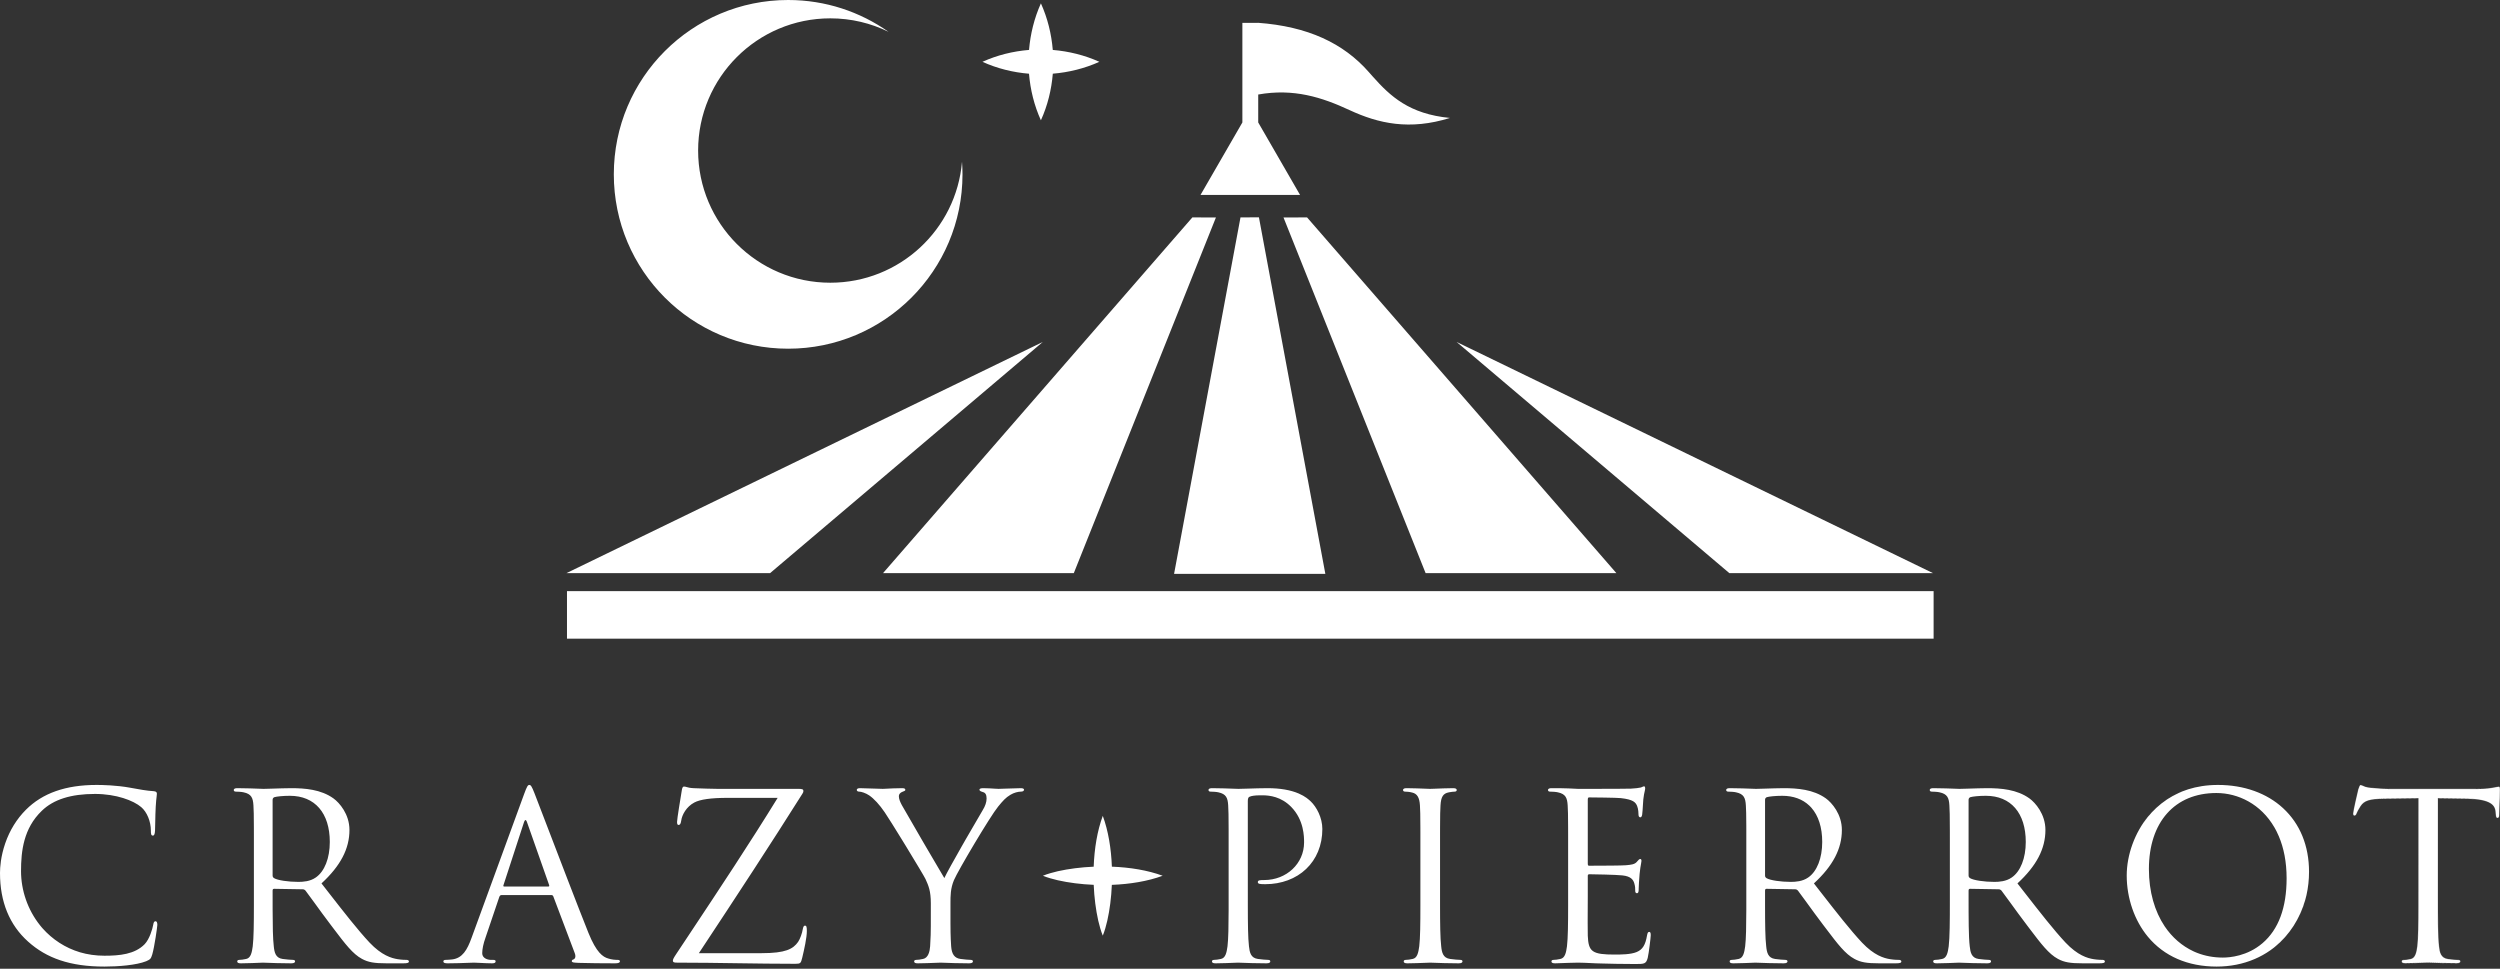
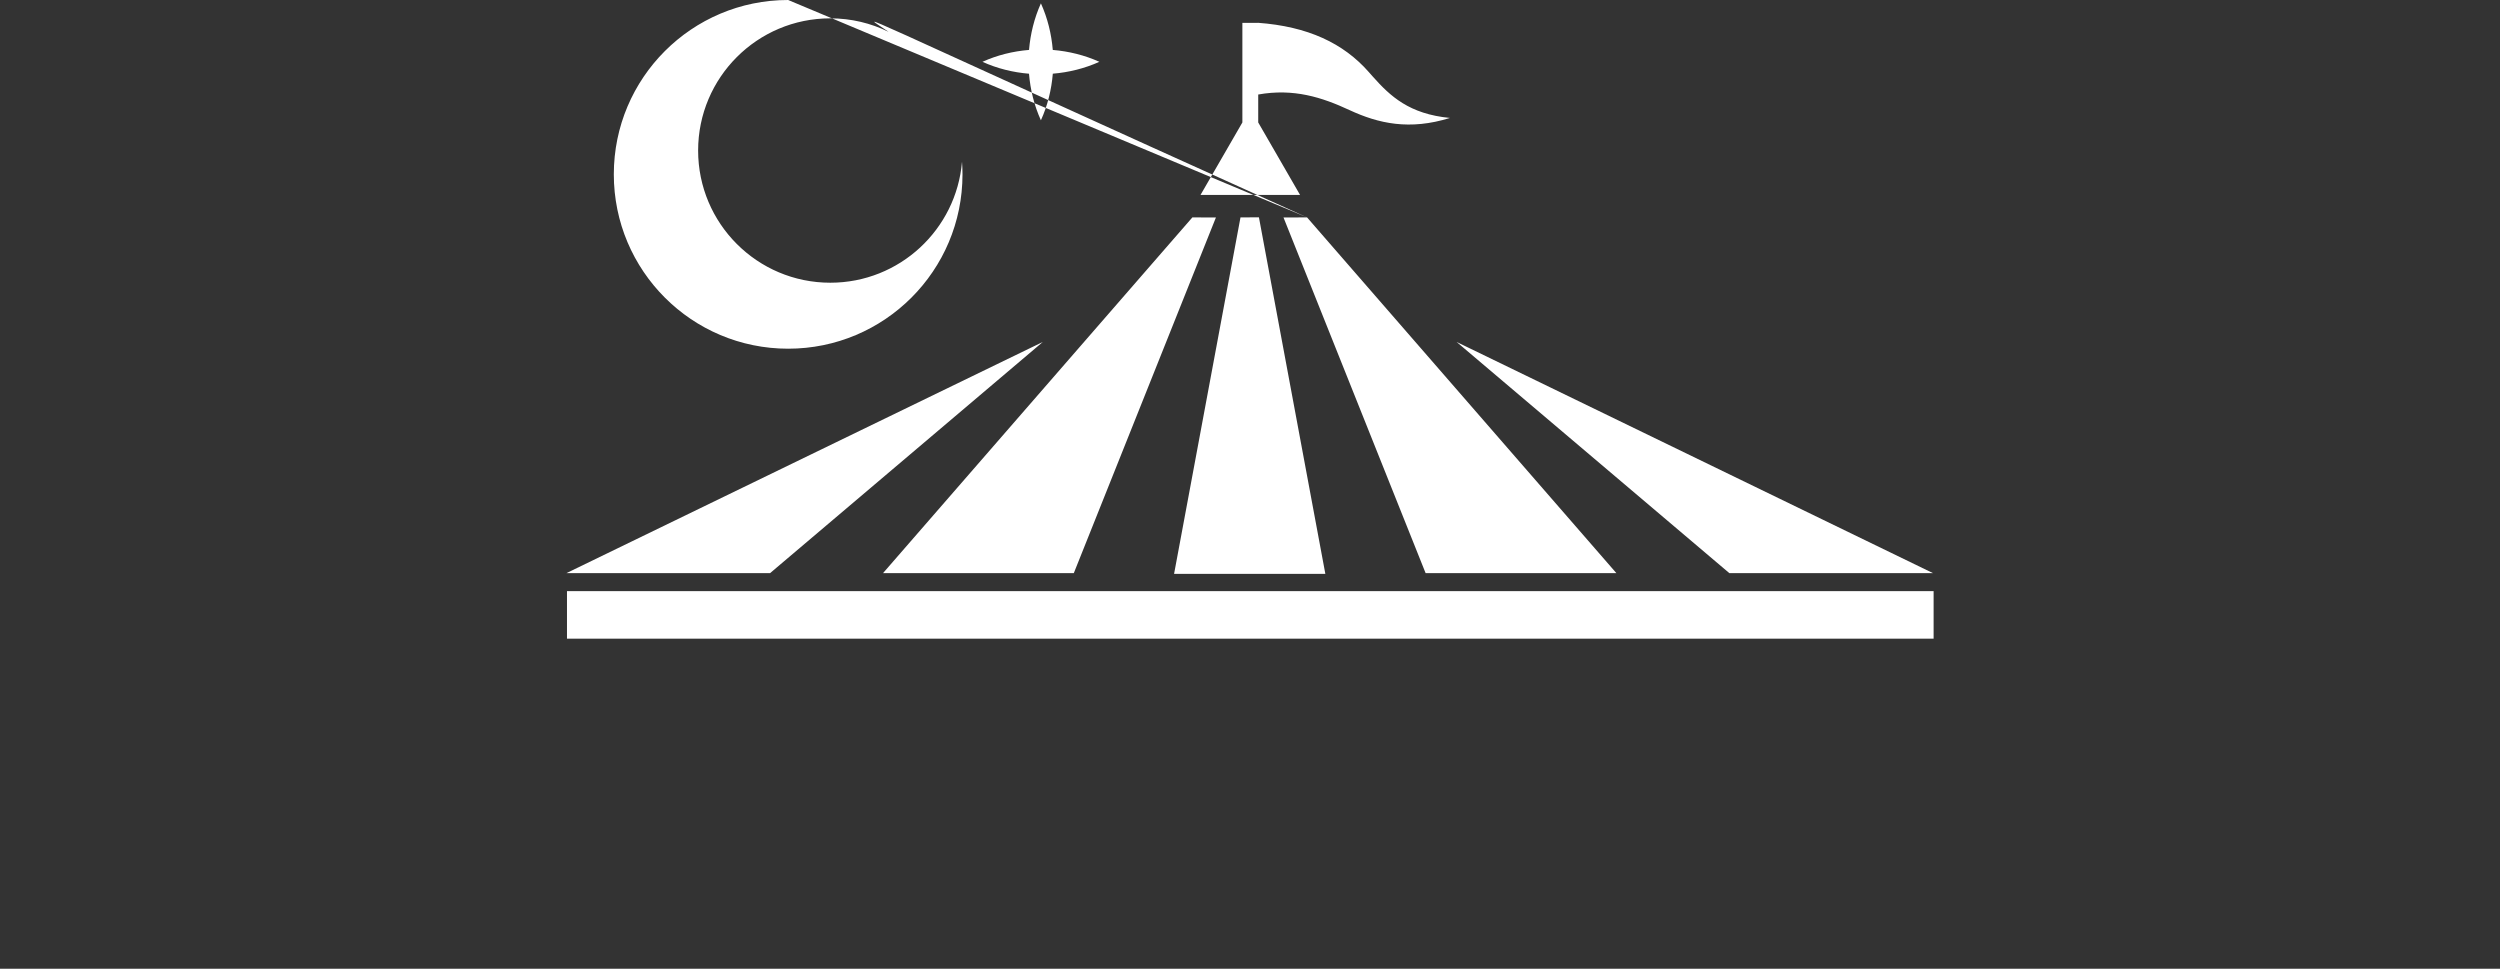
<svg xmlns="http://www.w3.org/2000/svg" width="160px" height="62px" viewBox="0 0 160 62" version="1.1">
  <rect x="0" y="0" width="160" height="62" fill="#333333" stroke="none" />
  <title>Group 74</title>
  <g id="2024NEW" stroke="none" stroke-width="1" fill="none" fill-rule="evenodd">
    <g id="about_new_pc" transform="translate(-30, -35)">
      <g id="Group-74" transform="translate(30, 35)">
-         <path d="M141.951,50.236 C142.779,50.236 143.559,50.365 144.268,50.619 C144.975,50.872 145.597,51.242 146.115,51.721 C147.203,52.723 147.778,54.132 147.778,55.796 C147.778,56.825 147.554,57.804 147.131,58.665 L147.073,58.774 L147.155,58.612 C147.309,58.286 147.437,57.942 147.534,57.58 C147.2,58.79 146.526,59.843 145.582,60.601 C145.87,60.372 146.134,60.115 146.371,59.833 L146.45,59.735 L146.35,59.86 C146.289,59.933 146.226,60.004 146.16,60.073 C145.633,60.636 145.005,61.076 144.295,61.38 C143.549,61.699 142.731,61.861 141.862,61.861 C140.02,61.861 138.499,61.199 137.462,59.948 C136.603,58.91 136.11,57.483 136.11,56.034 C136.11,54.706 136.628,53.285 137.495,52.234 C137.652,52.044 137.837,51.847 138.051,51.653 L138.096,51.614 L138.126,51.588 L138.126,51.588 L138.163,51.555 L138.183,51.538 L138.183,51.538 L138.256,51.477 L138.281,51.458 L138.281,51.458 L138.293,51.447 L138.323,51.423 L138.323,51.423 L138.384,51.376 L138.293,51.447 L138.256,51.477 L138.163,51.555 L138.096,51.614 L137.977,51.723 C137.686,51.997 137.433,52.297 137.215,52.613 L137.204,52.631 C137.816,51.746 138.698,50.989 139.88,50.577 C139.91,50.566 139.94,50.556 139.971,50.546 C139.941,50.556 139.91,50.566 139.88,50.577 C139.479,50.714 139.114,50.891 138.784,51.098 L138.609,51.212 L138.625,51.202 C139.418,50.661 140.502,50.236 141.951,50.236 Z M8.331,50.414 L8.392,50.425 C8.924,50.523 9.385,50.608 9.841,50.636 C10.006,50.651 10.04,50.712 10.04,50.805 C10.04,50.852 10.033,50.906 10.023,50.989 C10.007,51.117 9.984,51.31 9.966,51.635 C9.948,51.919 9.941,52.316 9.935,52.636 C9.931,52.867 9.927,53.067 9.922,53.16 C9.908,53.366 9.882,53.478 9.781,53.478 C9.665,53.478 9.656,53.352 9.656,53.16 C9.656,52.573 9.407,51.968 9.037,51.655 C8.547,51.235 7.443,50.812 6.079,50.812 C4.538,50.812 3.425,51.165 2.676,51.891 C1.504,53.016 1.346,54.474 1.346,55.752 C1.346,56.98 1.771,58.227 2.558,59.214 C2.559,59.219 2.562,59.222 2.565,59.226 L2.558,59.214 C2.594,59.26 2.632,59.306 2.67,59.351 C2.687,59.372 2.705,59.392 2.724,59.413 L2.67,59.351 C2.707,59.394 2.745,59.438 2.784,59.48 L2.724,59.413 C3.35,60.118 4.166,60.662 5.124,60.948 C5.605,61.089 6.127,61.166 6.686,61.166 C7.648,61.166 8.626,61.076 9.258,60.428 C9.569,60.103 9.76,59.452 9.805,59.187 C9.833,59.03 9.862,58.959 9.959,58.959 C10.028,58.959 10.07,59.045 10.07,59.188 C10.07,59.298 9.887,60.596 9.744,61.086 C9.654,61.366 9.625,61.399 9.355,61.519 C8.726,61.771 7.564,61.861 6.686,61.861 C5.586,61.861 4.657,61.728 3.846,61.455 C3.07,61.194 2.398,60.803 1.794,60.259 C0.604,59.192 0,57.715 0,55.871 C0,55.522 0.044,54.813 0.336,53.969 C0.624,53.136 1.07,52.414 1.66,51.823 C2.728,50.755 4.208,50.236 6.182,50.236 C6.538,50.236 7.459,50.253 8.331,50.414 Z M105.224,50.325 C105.254,50.325 105.291,50.349 105.291,50.465 C105.291,50.508 105.278,50.564 105.261,50.641 C105.234,50.757 105.198,50.916 105.172,51.161 C105.166,51.214 105.16,51.331 105.151,51.466 C105.136,51.715 105.117,52.024 105.098,52.139 C105.076,52.252 105.039,52.308 104.988,52.308 C104.875,52.308 104.863,52.194 104.863,52.109 C104.863,52.076 104.86,51.784 104.774,51.578 C104.675,51.35 104.534,51.168 103.728,51.079 C103.478,51.049 101.883,51.034 101.7,51.034 C101.664,51.034 101.618,51.049 101.618,51.176 L101.618,55.263 C101.618,55.373 101.636,55.405 101.7,55.405 L101.962,55.405 C102.594,55.404 103.783,55.399 104.054,55.376 C104.394,55.347 104.611,55.319 104.746,55.17 L104.768,55.145 C104.86,55.039 104.915,54.975 104.972,54.975 C105.027,54.975 105.054,55.016 105.054,55.101 C105.054,55.134 105.044,55.19 105.028,55.273 C105.002,55.413 104.963,55.625 104.935,55.93 C104.906,56.22 104.876,56.77 104.876,56.878 C104.876,56.999 104.876,57.166 104.765,57.166 C104.696,57.166 104.655,57.115 104.655,57.026 C104.655,56.88 104.655,56.73 104.596,56.539 C104.533,56.318 104.392,56.083 103.831,56.025 C103.433,55.981 101.965,55.952 101.715,55.952 C101.634,55.952 101.618,56.005 101.618,56.049 L101.618,57.352 C101.618,57.493 101.616,57.73 101.615,58.003 C101.614,58.219 101.613,58.458 101.612,58.693 L101.611,59.039 C101.61,59.43 101.612,59.763 101.618,59.884 C101.639,60.373 101.699,60.691 101.946,60.869 C102.202,61.055 102.665,61.092 103.329,61.092 C103.716,61.092 104.365,61.092 104.748,60.93 C105.126,60.77 105.306,60.482 105.41,59.869 C105.439,59.715 105.466,59.641 105.551,59.641 C105.646,59.641 105.646,59.763 105.646,59.87 C105.646,59.984 105.53,60.986 105.453,61.308 C105.348,61.697 105.227,61.697 104.647,61.697 C103.731,61.697 103.003,61.677 102.47,61.662 C102.354,61.659 102.245,61.656 102.143,61.653 C101.52,61.621 101.196,61.609 100.989,61.609 C100.922,61.609 100.685,61.61 100.397,61.623 C100.238,61.623 100.07,61.632 99.907,61.64 C99.77,61.647 99.641,61.653 99.537,61.653 C99.391,61.653 99.293,61.632 99.293,61.528 C99.293,61.506 99.303,61.432 99.419,61.432 C99.53,61.432 99.696,61.411 99.862,61.373 C100.159,61.315 100.23,60.973 100.286,60.565 C100.35,60.032 100.359,59.116 100.36,57.953 L100.36,53.609 C100.36,53.546 100.36,53.484 100.36,53.425 L100.359,52.947 C100.357,52.141 100.35,51.857 100.331,51.546 C100.302,51.063 100.201,50.814 99.699,50.708 C99.583,50.679 99.333,50.664 99.197,50.664 C99.136,50.664 99.072,50.634 99.072,50.568 C99.072,50.465 99.169,50.443 99.315,50.443 C99.662,50.443 100.056,50.443 100.381,50.458 L100.989,50.487 L101.73,50.487 C101.788,50.487 101.848,50.487 101.91,50.487 L102.298,50.486 C103.171,50.485 104.19,50.481 104.38,50.473 C104.646,50.459 104.89,50.431 105.015,50.4 C105.047,50.393 105.077,50.378 105.105,50.363 C105.143,50.344 105.182,50.325 105.224,50.325 Z M43.783,50.34 C43.835,50.34 43.88,50.353 43.938,50.37 C44.031,50.397 44.159,50.434 44.405,50.444 C45.6,50.494 46.295,50.49 46.755,50.488 L46.873,50.488 L46.873,50.488 L51.114,50.487 C51.341,50.487 51.417,50.519 51.417,50.613 C51.417,50.673 51.417,50.704 51.357,50.794 C49.322,54.021 47.236,57.209 44.728,61.003 L48.744,61.003 C50.274,61.003 50.758,60.738 51.079,60.28 C51.208,60.094 51.343,59.7 51.374,59.484 C51.405,59.326 51.437,59.241 51.514,59.241 C51.612,59.241 51.638,59.315 51.638,59.587 C51.638,60.01 51.47,60.763 51.343,61.293 C51.254,61.649 51.235,61.683 50.892,61.683 C49.669,61.683 48.416,61.664 47.204,61.647 C45.948,61.628 44.649,61.609 43.338,61.609 C43.178,61.609 43.065,61.6 43.065,61.484 C43.065,61.409 43.094,61.335 43.273,61.065 L44.168,59.717 L44.168,59.717 C46.047,56.885 47.99,53.956 49.77,51.063 L46.567,51.063 C45.509,51.063 44.813,51.16 44.438,51.36 C43.929,51.628 43.645,52.151 43.597,52.525 C43.565,52.764 43.496,52.797 43.427,52.797 C43.339,52.797 43.332,52.694 43.332,52.597 C43.332,52.417 43.559,51.044 43.628,50.627 C43.656,50.429 43.685,50.34 43.783,50.34 Z M33.876,50.236 C33.969,50.236 34.03,50.314 34.209,50.773 C34.271,50.933 34.504,51.539 34.825,52.377 C35.643,54.515 37.012,58.091 37.66,59.704 C38.174,60.977 38.59,61.248 38.929,61.344 C39.149,61.417 39.372,61.432 39.52,61.432 C39.6,61.432 39.675,61.444 39.675,61.528 C39.675,61.61 39.569,61.653 39.371,61.653 C38.531,61.653 37.705,61.643 37.046,61.624 C37.022,61.622 37,61.621 36.978,61.62 C36.731,61.608 36.595,61.601 36.595,61.514 C36.595,61.458 36.632,61.421 36.704,61.403 C36.743,61.39 36.778,61.357 36.8,61.312 C36.825,61.259 36.844,61.163 36.788,61.012 L35.411,57.368 C35.383,57.313 35.355,57.284 35.284,57.284 L32.1,57.284 C32.034,57.284 31.989,57.32 31.957,57.398 L31.069,60.019 C30.936,60.391 30.862,60.742 30.862,61.009 C30.862,61.32 31.195,61.432 31.418,61.432 L31.567,61.432 C31.672,61.432 31.721,61.463 31.721,61.528 C31.721,61.612 31.646,61.653 31.493,61.653 C31.28,61.653 30.967,61.638 30.715,61.625 C30.548,61.616 30.402,61.609 30.337,61.609 C30.284,61.609 30.163,61.614 29.997,61.62 C29.653,61.633 29.133,61.653 28.664,61.653 C28.491,61.653 28.375,61.632 28.375,61.528 C28.375,61.469 28.429,61.432 28.515,61.432 C28.616,61.432 28.82,61.418 28.944,61.403 C29.59,61.319 29.897,60.81 30.183,60.015 L33.544,50.818 C33.727,50.317 33.785,50.236 33.876,50.236 Z M127.168,50.443 C128.06,50.443 129.079,50.521 129.882,51.097 C130.262,51.371 130.907,52.104 130.907,53.116 C130.907,54.322 130.337,55.41 129.117,56.538 C129.266,56.729 129.413,56.918 129.556,57.101 C130.568,58.399 131.441,59.52 132.193,60.324 C132.97,61.144 133.594,61.324 133.996,61.388 C134.277,61.432 134.485,61.432 134.572,61.432 C134.647,61.432 134.713,61.477 134.713,61.528 C134.713,61.622 134.621,61.653 134.351,61.653 L133.299,61.653 C132.493,61.653 132.107,61.585 131.711,61.371 C131.122,61.056 130.635,60.413 129.898,59.441 C129.837,59.36 129.774,59.277 129.71,59.192 C129.353,58.725 128.967,58.193 128.657,57.765 C128.423,57.443 128.222,57.165 128.095,57 C128.037,56.942 127.994,56.914 127.908,56.914 L126.086,56.884 C126.02,56.884 125.989,56.92 125.989,56.997 L125.989,57.352 C125.989,58.799 125.989,59.943 126.063,60.565 C126.104,60.957 126.178,61.313 126.635,61.374 C126.848,61.404 127.171,61.432 127.301,61.432 C127.417,61.432 127.425,61.506 127.425,61.528 C127.425,61.586 127.383,61.653 127.182,61.653 C126.557,61.653 125.869,61.627 125.539,61.615 C125.442,61.611 125.378,61.609 125.361,61.609 C125.358,61.609 125.333,61.61 125.294,61.612 C125.059,61.622 124.344,61.653 123.968,61.653 C123.822,61.653 123.725,61.632 123.725,61.528 C123.725,61.506 123.734,61.432 123.85,61.432 C123.961,61.432 124.127,61.411 124.293,61.374 C124.59,61.314 124.661,60.973 124.717,60.565 C124.786,59.988 124.791,58.96 124.791,57.657 L124.791,53.807 C124.791,53.739 124.791,53.673 124.791,53.609 L124.79,53.095 C124.788,52.175 124.782,51.874 124.761,51.546 C124.733,51.063 124.631,50.814 124.13,50.708 C124.015,50.679 123.764,50.664 123.628,50.664 C123.567,50.664 123.503,50.634 123.503,50.568 C123.503,50.465 123.6,50.443 123.746,50.443 C124.246,50.443 124.904,50.469 125.221,50.481 C125.303,50.484 125.363,50.486 125.396,50.487 L125.42,50.487 C125.48,50.487 125.674,50.482 125.92,50.474 C126.324,50.461 126.879,50.443 127.168,50.443 Z M65.34,50.443 C65.461,50.443 65.539,50.481 65.539,50.539 C65.539,50.616 65.463,50.664 65.34,50.664 C65.167,50.664 64.89,50.728 64.663,50.87 C64.363,51.05 64.194,51.238 63.879,51.624 C63.381,52.227 61.309,55.718 61.051,56.333 C60.83,56.865 60.83,57.324 60.83,57.811 L60.83,59.084 C60.83,59.319 60.83,59.943 60.874,60.565 C60.909,61.074 61.094,61.323 61.476,61.373 C61.688,61.404 62.012,61.432 62.142,61.432 C62.257,61.432 62.267,61.506 62.267,61.528 C62.267,61.586 62.224,61.653 62.023,61.653 C61.397,61.653 60.709,61.628 60.379,61.615 C60.282,61.611 60.218,61.609 60.201,61.609 C60.18,61.609 60.085,61.612 59.954,61.618 C59.621,61.631 59.066,61.653 58.75,61.653 C58.603,61.653 58.506,61.632 58.506,61.528 C58.506,61.506 58.515,61.432 58.631,61.432 C58.742,61.432 58.908,61.411 59.074,61.373 C59.408,61.307 59.505,60.897 59.528,60.565 C59.564,60.068 59.571,59.569 59.572,59.269 L59.573,57.811 C59.573,57.016 59.424,56.684 59.235,56.265 L59.232,56.258 C59.18,56.14 58.588,55.151 57.968,54.136 L57.719,53.731 C57.266,52.993 56.834,52.303 56.626,51.994 C56.296,51.504 55.929,51.106 55.621,50.9 C55.403,50.754 55.122,50.664 54.987,50.664 C54.916,50.664 54.833,50.635 54.833,50.554 C54.833,50.484 54.905,50.443 55.032,50.443 C55.218,50.443 55.772,50.463 56.138,50.476 C56.325,50.482 56.473,50.487 56.498,50.487 C56.529,50.487 56.601,50.484 56.701,50.478 C56.939,50.466 57.337,50.443 57.742,50.443 C57.884,50.443 57.941,50.475 57.941,50.554 C57.941,50.603 57.888,50.624 57.807,50.655 C57.779,50.666 57.749,50.678 57.715,50.693 C57.592,50.755 57.527,50.845 57.527,50.954 C57.527,51.133 57.604,51.313 57.718,51.528 C57.828,51.726 58.393,52.703 58.982,53.717 L59.255,54.185 C59.797,55.115 60.303,55.98 60.437,56.197 C60.575,55.897 61.043,55.057 61.537,54.19 L61.807,53.717 C62.3,52.858 62.763,52.065 62.891,51.854 C63.058,51.585 63.142,51.332 63.142,51.102 C63.142,50.866 63.066,50.732 62.909,50.694 C62.773,50.648 62.683,50.618 62.683,50.539 C62.683,50.477 62.767,50.443 62.926,50.443 C63.174,50.443 63.456,50.461 63.662,50.475 C63.774,50.482 63.862,50.487 63.904,50.487 C63.936,50.487 64.095,50.482 64.296,50.474 C64.661,50.461 65.159,50.443 65.34,50.443 Z M114.141,50.443 C115.033,50.443 116.053,50.521 116.856,51.097 C117.236,51.371 117.88,52.104 117.88,53.116 C117.88,54.322 117.312,55.41 116.091,56.538 C116.24,56.729 116.386,56.918 116.529,57.101 C117.541,58.399 118.414,59.52 119.167,60.324 C119.944,61.144 120.568,61.324 120.97,61.388 C121.251,61.432 121.458,61.432 121.547,61.432 C121.621,61.432 121.686,61.477 121.686,61.528 C121.686,61.622 121.595,61.653 121.325,61.653 L120.273,61.653 C119.467,61.653 119.081,61.585 118.685,61.371 C118.095,61.056 117.609,60.413 116.872,59.44 C116.811,59.36 116.748,59.277 116.683,59.192 C116.327,58.725 115.941,58.193 115.631,57.765 C115.397,57.443 115.195,57.165 115.069,57 C115.011,56.942 114.968,56.914 114.881,56.914 L113.06,56.884 C112.994,56.884 112.963,56.92 112.963,56.997 L112.963,57.953 C112.964,59.116 112.973,60.032 113.037,60.565 C113.077,60.957 113.151,61.313 113.609,61.374 C113.822,61.404 114.145,61.432 114.274,61.432 C114.39,61.432 114.399,61.506 114.399,61.528 C114.399,61.586 114.357,61.653 114.156,61.653 C113.53,61.653 112.843,61.627 112.512,61.615 C112.416,61.611 112.352,61.609 112.334,61.609 C112.332,61.609 112.307,61.61 112.267,61.612 C112.033,61.622 111.318,61.653 110.942,61.653 C110.796,61.653 110.699,61.632 110.699,61.528 C110.699,61.506 110.707,61.432 110.824,61.432 C110.935,61.432 111.1,61.411 111.267,61.374 C111.564,61.314 111.635,60.973 111.691,60.565 C111.749,60.077 111.761,59.266 111.764,58.239 L111.764,53.254 C111.764,53.199 111.764,53.146 111.764,53.095 L111.763,52.81 C111.76,52.108 111.753,51.838 111.735,51.546 C111.707,51.063 111.605,50.814 111.104,50.708 C110.988,50.679 110.738,50.664 110.601,50.664 C110.541,50.664 110.476,50.634 110.476,50.568 C110.476,50.465 110.574,50.443 110.72,50.443 C111.22,50.443 111.878,50.469 112.195,50.481 C112.277,50.484 112.337,50.486 112.37,50.487 L112.394,50.487 C112.454,50.487 112.648,50.482 112.894,50.474 C113.298,50.461 113.853,50.443 114.141,50.443 Z M92.986,50.443 C93.132,50.443 93.23,50.465 93.23,50.568 C93.23,50.634 93.164,50.664 93.104,50.664 C93.001,50.664 92.912,50.679 92.735,50.708 C92.361,50.777 92.224,50.989 92.192,51.546 C92.173,51.857 92.166,52.141 92.164,52.947 L92.163,53.425 C92.163,53.484 92.163,53.546 92.163,53.609 L92.163,57.953 C92.164,59.116 92.173,60.032 92.237,60.565 C92.277,60.957 92.352,61.312 92.808,61.373 C93.022,61.404 93.345,61.432 93.474,61.432 C93.591,61.432 93.599,61.506 93.599,61.528 C93.599,61.586 93.557,61.653 93.356,61.653 C92.73,61.653 92.042,61.628 91.712,61.615 C91.615,61.611 91.551,61.609 91.534,61.609 C91.513,61.609 91.418,61.612 91.286,61.618 C90.954,61.631 90.398,61.653 90.083,61.653 C89.937,61.653 89.839,61.632 89.839,61.528 C89.839,61.506 89.848,61.432 89.964,61.432 C90.075,61.432 90.241,61.411 90.407,61.373 C90.704,61.315 90.775,60.973 90.832,60.565 C90.895,60.032 90.904,59.116 90.905,57.953 L90.905,53.425 C90.905,53.366 90.905,53.309 90.905,53.254 L90.904,52.947 C90.902,52.141 90.895,51.857 90.876,51.546 C90.847,51.042 90.698,50.795 90.377,50.723 C90.207,50.676 90.009,50.664 89.92,50.664 C89.86,50.664 89.795,50.634 89.795,50.568 C89.795,50.465 89.892,50.443 90.038,50.443 C90.39,50.443 90.981,50.467 91.298,50.479 C91.398,50.484 91.476,50.486 91.514,50.487 L91.534,50.487 C91.556,50.487 91.651,50.484 91.782,50.479 C92.114,50.466 92.67,50.443 92.986,50.443 Z M18.626,50.443 C19.518,50.443 20.538,50.521 21.34,51.097 C21.721,51.371 22.365,52.104 22.365,53.116 C22.365,54.322 21.796,55.41 20.575,56.538 C20.724,56.729 20.871,56.918 21.014,57.101 C22.026,58.399 22.899,59.52 23.651,60.324 C24.428,61.144 25.052,61.324 25.455,61.388 C25.735,61.432 25.943,61.432 26.031,61.432 C26.105,61.432 26.171,61.477 26.171,61.528 C26.171,61.622 26.079,61.653 25.809,61.653 L24.757,61.653 C23.952,61.653 23.566,61.585 23.17,61.371 C22.58,61.056 22.093,60.413 21.356,59.44 C21.295,59.36 21.233,59.277 21.168,59.192 C20.811,58.725 20.426,58.193 20.116,57.765 C19.882,57.443 19.68,57.165 19.553,57 C19.495,56.942 19.452,56.914 19.366,56.914 L17.544,56.884 C17.478,56.884 17.447,56.92 17.447,56.997 L17.448,58.239 C17.45,59.266 17.463,60.077 17.522,60.565 C17.562,60.957 17.636,61.313 18.093,61.374 C18.306,61.404 18.629,61.432 18.759,61.432 C18.875,61.432 18.884,61.506 18.884,61.528 C18.884,61.586 18.842,61.653 18.64,61.653 C18.015,61.653 17.327,61.627 16.997,61.615 C16.9,61.611 16.836,61.609 16.819,61.609 C16.817,61.609 16.791,61.61 16.752,61.612 C16.517,61.622 15.803,61.653 15.426,61.653 C15.28,61.653 15.183,61.632 15.183,61.528 C15.183,61.506 15.192,61.432 15.308,61.432 C15.419,61.432 15.585,61.411 15.751,61.374 C16.048,61.314 16.119,60.973 16.175,60.565 C16.239,60.032 16.248,59.116 16.249,57.953 L16.249,53.609 C16.249,53.546 16.249,53.484 16.249,53.425 L16.248,52.947 C16.246,52.141 16.239,51.856 16.22,51.546 C16.191,51.063 16.09,50.814 15.588,50.708 C15.473,50.679 15.222,50.664 15.086,50.664 C15.025,50.664 14.961,50.634 14.961,50.568 C14.961,50.465 15.058,50.443 15.204,50.443 C15.705,50.443 16.363,50.469 16.679,50.481 C16.761,50.484 16.822,50.486 16.855,50.487 L16.878,50.487 C16.939,50.487 17.133,50.482 17.378,50.474 C17.783,50.461 18.338,50.443 18.626,50.443 Z M81.128,50.443 C81.92,50.443 82.588,50.558 83.114,50.783 C83.544,50.968 83.767,51.177 83.887,51.29 C84.257,51.642 84.63,52.326 84.63,53.056 C84.63,53.573 84.538,54.057 84.356,54.497 C84.18,54.924 83.923,55.299 83.595,55.612 C82.936,56.242 82.007,56.588 80.98,56.588 C80.928,56.588 80.84,56.588 80.764,56.584 L80.667,56.573 C80.587,56.573 80.5,56.539 80.5,56.463 C80.5,56.335 80.605,56.323 80.906,56.323 C82.339,56.323 83.461,55.266 83.461,53.916 C83.461,53.561 83.461,52.482 82.634,51.639 C81.989,50.983 81.253,50.906 80.835,50.9 L80.61,50.901 L80.61,50.901 C80.337,50.901 80.1,50.934 79.976,50.989 C79.897,51.015 79.86,51.103 79.86,51.265 L79.861,57.953 C79.862,59.116 79.871,60.032 79.934,60.565 C79.976,60.957 80.05,61.312 80.507,61.373 C80.72,61.404 81.043,61.432 81.173,61.432 C81.288,61.432 81.298,61.506 81.298,61.528 C81.298,61.586 81.256,61.653 81.054,61.653 C80.428,61.653 79.741,61.628 79.41,61.615 C79.313,61.611 79.249,61.609 79.232,61.609 C79.222,61.609 79.16,61.612 79.066,61.615 C78.768,61.628 78.148,61.653 77.81,61.653 C77.664,61.653 77.567,61.632 77.567,61.528 C77.567,61.506 77.575,61.432 77.692,61.432 C77.803,61.432 77.968,61.411 78.135,61.373 C78.432,61.315 78.503,60.973 78.56,60.565 C78.617,60.077 78.63,59.266 78.632,58.238 L78.632,53.095 C78.63,52.175 78.624,51.875 78.604,51.546 C78.576,51.063 78.474,50.814 77.972,50.708 C77.856,50.679 77.606,50.664 77.469,50.664 C77.409,50.664 77.344,50.634 77.344,50.568 C77.344,50.465 77.442,50.443 77.588,50.443 C78.057,50.443 78.634,50.466 78.979,50.478 C79.123,50.484 79.227,50.487 79.262,50.487 C79.395,50.487 79.62,50.48 79.88,50.471 C80.256,50.459 80.725,50.443 81.128,50.443 Z M151.078,50.242 C151.181,50.242 151.33,50.391 151.73,50.42 C152.159,50.465 152.722,50.494 152.9,50.494 L158.453,50.494 C158.927,50.494 159.268,50.465 159.505,50.42 C159.727,50.391 159.86,50.346 159.92,50.346 C159.979,50.346 159.991,50.403 159.993,50.471 L159.994,50.524 C159.994,50.968 159.95,51.99 159.95,52.153 C159.95,52.287 159.905,52.346 159.846,52.346 C159.772,52.346 159.742,52.302 159.727,52.094 L159.712,51.931 C159.668,51.487 159.313,51.146 157.89,51.117 L156.024,51.087 L156.025,57.945 C156.026,59.097 156.035,60.033 156.099,60.566 C156.143,60.995 156.232,61.321 156.676,61.38 C156.884,61.41 157.209,61.439 157.343,61.439 C157.431,61.439 157.461,61.484 157.461,61.529 C157.461,61.602 157.387,61.646 157.224,61.646 C156.464,61.646 155.6,61.608 155.429,61.603 L155.403,61.602 C155.363,61.602 155.074,61.615 154.746,61.627 L154.461,61.636 C154.271,61.642 154.088,61.646 153.951,61.646 C153.788,61.646 153.714,61.617 153.714,61.529 C153.714,61.484 153.744,61.439 153.832,61.439 C153.965,61.439 154.143,61.41 154.277,61.38 C154.573,61.321 154.647,60.995 154.706,60.566 C154.77,60.033 154.779,59.097 154.78,57.945 L154.78,51.087 L152.588,51.117 C151.67,51.131 151.314,51.235 151.078,51.59 C150.915,51.843 150.871,51.946 150.826,52.05 C150.782,52.168 150.737,52.198 150.678,52.198 C150.633,52.198 150.604,52.153 150.604,52.065 C150.604,51.916 150.9,50.643 150.929,50.524 C150.959,50.435 151.019,50.242 151.078,50.242 Z M141.848,50.753 C139.184,50.753 137.53,52.617 137.53,55.619 C137.53,57.069 137.897,58.328 138.542,59.289 C139.022,60 139.649,60.541 140.376,60.881 C140.389,60.888 140.403,60.894 140.417,60.901 L140.376,60.881 C140.425,60.903 140.474,60.925 140.524,60.947 L140.417,60.901 C140.481,60.929 140.545,60.957 140.611,60.982 L140.524,60.947 C140.583,60.971 140.642,60.995 140.702,61.017 L140.611,60.982 C141.116,61.18 141.67,61.285 142.262,61.285 C142.702,61.285 143.828,61.195 144.801,60.363 C145.825,59.487 146.343,58.091 146.343,56.211 C146.343,55.159 146.16,54.267 145.848,53.529 C145.803,53.421 145.754,53.316 145.703,53.214 C145.69,53.189 145.677,53.164 145.665,53.14 L145.703,53.214 C145.671,53.151 145.639,53.09 145.605,53.029 L145.665,53.14 C145.632,53.077 145.598,53.015 145.563,52.955 L145.605,53.029 C145.577,52.979 145.548,52.929 145.519,52.879 L145.563,52.955 C144.697,51.457 143.238,50.753 141.848,50.753 Z M33.632,52.482 C33.609,52.482 33.572,52.51 33.528,52.644 L32.224,56.643 C32.21,56.677 32.209,56.704 32.22,56.72 C32.23,56.734 32.249,56.737 32.262,56.737 L35.091,56.737 C35.117,56.737 35.134,56.732 35.143,56.721 C35.157,56.703 35.151,56.671 35.144,56.642 L33.737,52.644 C33.693,52.51 33.656,52.482 33.632,52.482 Z M114.067,50.931 C113.615,50.931 113.22,50.976 113.077,51.019 C113.002,51.049 112.963,51.108 112.963,51.191 L112.963,56.034 C112.963,56.11 112.994,56.164 113.063,56.205 C113.284,56.338 113.965,56.441 114.615,56.441 C114.918,56.441 115.362,56.412 115.723,56.161 C116.286,55.775 116.622,54.925 116.622,53.886 C116.622,52.948 116.377,52.202 115.927,51.694 C115.916,51.681 115.904,51.668 115.892,51.655 L115.791,51.554 C115.362,51.149 114.778,50.931 114.067,50.931 Z M18.552,50.931 C18.1,50.931 17.704,50.976 17.561,51.019 C17.487,51.049 17.447,51.108 17.447,51.191 L17.447,56.034 C17.447,56.11 17.479,56.164 17.548,56.205 C17.768,56.338 18.449,56.441 19.099,56.441 C19.402,56.441 19.846,56.412 20.207,56.161 C20.771,55.775 21.107,54.925 21.107,53.886 C21.107,52.035 20.152,50.931 18.552,50.931 Z M127.094,50.931 C126.642,50.931 126.246,50.976 126.103,51.019 C126.029,51.049 125.989,51.108 125.989,51.191 L125.989,56.034 C125.989,56.11 126.021,56.164 126.09,56.205 C126.31,56.338 126.991,56.441 127.641,56.441 C127.944,56.441 128.388,56.412 128.749,56.161 C129.312,55.775 129.649,54.925 129.649,53.886 C129.649,52.035 128.694,50.931 127.094,50.931 Z M151.077,50.236 C151.103,50.236 151.131,50.245 151.164,50.258 L151.218,50.281 C151.32,50.327 151.475,50.395 151.73,50.414 C152.16,50.458 152.719,50.487 152.9,50.487 L158.453,50.487 C158.889,50.487 159.242,50.463 159.503,50.414 C159.625,50.398 159.721,50.377 159.79,50.362 C159.849,50.349 159.892,50.34 159.92,50.34 C160,50.34 160,50.434 160,50.524 C160,50.8 159.983,51.308 159.97,51.679 C159.962,51.91 159.956,52.092 159.956,52.153 C159.956,52.28 159.916,52.353 159.845,52.353 C159.763,52.353 159.735,52.295 159.721,52.095 L159.706,51.931 C159.667,51.55 159.422,51.155 157.89,51.123 L156.031,51.094 L156.031,57.352 C156.031,58.799 156.031,59.943 156.105,60.565 C156.146,60.957 156.22,61.312 156.677,61.373 C156.89,61.404 157.213,61.432 157.343,61.432 C157.459,61.432 157.467,61.506 157.467,61.528 C157.467,61.586 157.425,61.653 157.224,61.653 C156.598,61.653 155.91,61.628 155.58,61.615 C155.483,61.611 155.419,61.609 155.403,61.609 C155.381,61.609 155.286,61.612 155.154,61.618 C154.822,61.631 154.267,61.653 153.951,61.653 C153.805,61.653 153.707,61.632 153.707,61.528 C153.707,61.506 153.716,61.432 153.832,61.432 C153.943,61.432 154.109,61.411 154.275,61.373 C154.572,61.315 154.644,60.973 154.7,60.565 C154.763,60.032 154.772,59.116 154.773,57.953 L154.774,51.094 L152.589,51.123 C151.654,51.138 151.316,51.244 151.083,51.594 C150.919,51.849 150.875,51.952 150.832,52.053 C150.791,52.162 150.748,52.204 150.678,52.204 C150.626,52.204 150.597,52.153 150.597,52.064 C150.597,51.917 150.892,50.646 150.923,50.522 L150.93,50.503 C150.972,50.373 151.022,50.236 151.077,50.236 Z M151.077,50.249 C151.027,50.249 150.97,50.424 150.942,50.507 L150.936,50.526 C150.905,50.65 150.61,51.918 150.61,52.064 C150.61,52.145 150.635,52.191 150.678,52.191 C150.731,52.191 150.775,52.167 150.819,52.048 C150.863,51.947 150.907,51.842 151.072,51.587 C151.308,51.232 151.648,51.125 152.588,51.11 L154.787,51.08 L154.786,57.953 C154.785,59.116 154.776,60.033 154.713,60.567 C154.656,60.979 154.583,61.326 154.278,61.387 C154.111,61.424 153.944,61.446 153.832,61.446 C153.731,61.446 153.72,61.503 153.72,61.528 C153.72,61.609 153.785,61.64 153.951,61.64 C154.266,61.64 154.821,61.618 155.154,61.604 C155.286,61.599 155.381,61.596 155.403,61.596 C155.42,61.596 155.483,61.598 155.58,61.602 C155.91,61.614 156.598,61.64 157.224,61.64 C157.329,61.64 157.454,61.62 157.454,61.528 C157.454,61.476 157.414,61.446 157.343,61.446 C157.213,61.446 156.889,61.417 156.675,61.387 C156.209,61.325 156.133,60.963 156.092,60.567 C156.028,60.033 156.019,59.116 156.018,57.953 L156.018,51.08 L156.024,51.081 L157.891,51.11 C158.559,51.124 159.027,51.206 159.321,51.363 C159.567,51.493 159.693,51.674 159.719,51.931 L159.734,52.093 C159.749,52.305 159.779,52.339 159.845,52.339 C159.907,52.339 159.943,52.271 159.943,52.153 C159.943,52.091 159.949,51.91 159.957,51.679 C159.97,51.308 159.987,50.8 159.987,50.524 C159.987,50.436 159.987,50.353 159.92,50.353 C159.893,50.353 159.851,50.362 159.793,50.375 C159.723,50.39 159.628,50.411 159.506,50.427 C159.243,50.476 158.89,50.501 158.453,50.501 L152.9,50.501 C152.718,50.501 152.159,50.471 151.729,50.427 C151.471,50.408 151.316,50.339 151.213,50.293 C151.155,50.268 151.114,50.249 151.077,50.249 Z M70.578,52.215 C70.931,53.169 71.116,54.312 71.16,55.467 C72.314,55.51 73.457,55.695 74.411,56.048 C73.457,56.401 72.313,56.587 71.158,56.631 C71.124,57.439 71.024,58.224 70.867,58.923 C70.79,59.248 70.705,59.568 70.578,59.881 C70.45,59.568 70.366,59.248 70.288,58.923 C70.131,58.224 70.031,57.438 69.997,56.629 C69.188,56.595 68.402,56.495 67.703,56.338 C67.378,56.26 67.058,56.176 66.745,56.048 C67.058,55.92 67.378,55.836 67.703,55.758 C68.402,55.602 69.187,55.502 69.996,55.468 C70.039,54.313 70.224,53.169 70.578,52.215 Z" id="Combined-Shape" fill="#FFFFFF" />
        <g id="Group-5" transform="translate(0, 50.236)" />
        <g id="Group-46" transform="translate(136.11, 50.236)" />
-         <path d="M80.571,13.908 L84.822,36.728 L75.141,36.728 L79.391,13.915 L80.571,13.908 Z M66.741,21.884 L49.283,36.682 L36.249,36.682 L66.741,21.884 Z M93.222,21.884 L123.714,36.682 L110.68,36.682 L93.222,21.884 Z M76.31,13.915 L77.82,13.917 L68.723,36.682 L56.512,36.682 L76.31,13.915 Z M83.653,13.915 L103.45,36.682 L91.24,36.682 L82.143,13.917 L83.653,13.915 Z M50.442,0 C52.835,0 55.051,0.756 56.868,2.038 C55.743,1.485 54.478,1.174 53.14,1.174 C48.468,1.174 44.68,4.961 44.68,9.634 C44.68,14.306 48.468,18.094 53.14,18.094 C57.572,18.094 61.205,14.687 61.569,10.35 C61.587,10.617 61.6,10.886 61.6,11.158 C61.6,17.321 56.605,22.317 50.442,22.317 C44.279,22.317 39.284,17.321 39.284,11.158 C39.284,4.996 44.279,0 50.442,0 Z M80.498,1.458 C83.711,1.691 85.985,2.77 87.607,4.616 L87.607,4.616 L87.871,4.914 C88.975,6.151 90.188,7.3 92.799,7.548 C90.21,8.355 88.224,7.907 86.369,7.046 C84.604,6.226 82.8,5.645 80.526,6.049 L80.526,6.049 L80.526,7.837 L83.204,12.476 L76.833,12.476 L79.512,7.837 L79.512,1.463 L80.498,1.463 Z M66.618,0.214 C67.045,1.161 67.293,2.173 67.378,3.196 C68.401,3.281 69.413,3.53 70.36,3.956 C69.413,4.382 68.402,4.631 67.38,4.716 C67.295,5.74 67.048,6.751 66.618,7.699 C66.188,6.752 65.941,5.741 65.856,4.718 C64.834,4.634 63.823,4.385 62.876,3.956 C63.823,3.527 64.835,3.279 65.858,3.195 C65.944,2.171 66.192,1.161 66.618,0.214 Z M36.287,40.874 L123.751,40.874 L123.751,37.832 L36.287,37.832 L36.287,40.874 Z" id="Combined-Shape" fill="#FFFFFF" />
+         <path d="M80.571,13.908 L84.822,36.728 L75.141,36.728 L79.391,13.915 L80.571,13.908 Z M66.741,21.884 L49.283,36.682 L36.249,36.682 L66.741,21.884 Z M93.222,21.884 L123.714,36.682 L110.68,36.682 L93.222,21.884 Z M76.31,13.915 L77.82,13.917 L68.723,36.682 L56.512,36.682 L76.31,13.915 Z M83.653,13.915 L103.45,36.682 L91.24,36.682 L82.143,13.917 L83.653,13.915 Z C52.835,0 55.051,0.756 56.868,2.038 C55.743,1.485 54.478,1.174 53.14,1.174 C48.468,1.174 44.68,4.961 44.68,9.634 C44.68,14.306 48.468,18.094 53.14,18.094 C57.572,18.094 61.205,14.687 61.569,10.35 C61.587,10.617 61.6,10.886 61.6,11.158 C61.6,17.321 56.605,22.317 50.442,22.317 C44.279,22.317 39.284,17.321 39.284,11.158 C39.284,4.996 44.279,0 50.442,0 Z M80.498,1.458 C83.711,1.691 85.985,2.77 87.607,4.616 L87.607,4.616 L87.871,4.914 C88.975,6.151 90.188,7.3 92.799,7.548 C90.21,8.355 88.224,7.907 86.369,7.046 C84.604,6.226 82.8,5.645 80.526,6.049 L80.526,6.049 L80.526,7.837 L83.204,12.476 L76.833,12.476 L79.512,7.837 L79.512,1.463 L80.498,1.463 Z M66.618,0.214 C67.045,1.161 67.293,2.173 67.378,3.196 C68.401,3.281 69.413,3.53 70.36,3.956 C69.413,4.382 68.402,4.631 67.38,4.716 C67.295,5.74 67.048,6.751 66.618,7.699 C66.188,6.752 65.941,5.741 65.856,4.718 C64.834,4.634 63.823,4.385 62.876,3.956 C63.823,3.527 64.835,3.279 65.858,3.195 C65.944,2.171 66.192,1.161 66.618,0.214 Z M36.287,40.874 L123.751,40.874 L123.751,37.832 L36.287,37.832 L36.287,40.874 Z" id="Combined-Shape" fill="#FFFFFF" />
        <g id="Group-60" transform="translate(39.284, 0)" />
        <g id="Group-33" transform="translate(36.249, 1.458)" />
      </g>
    </g>
  </g>
</svg>